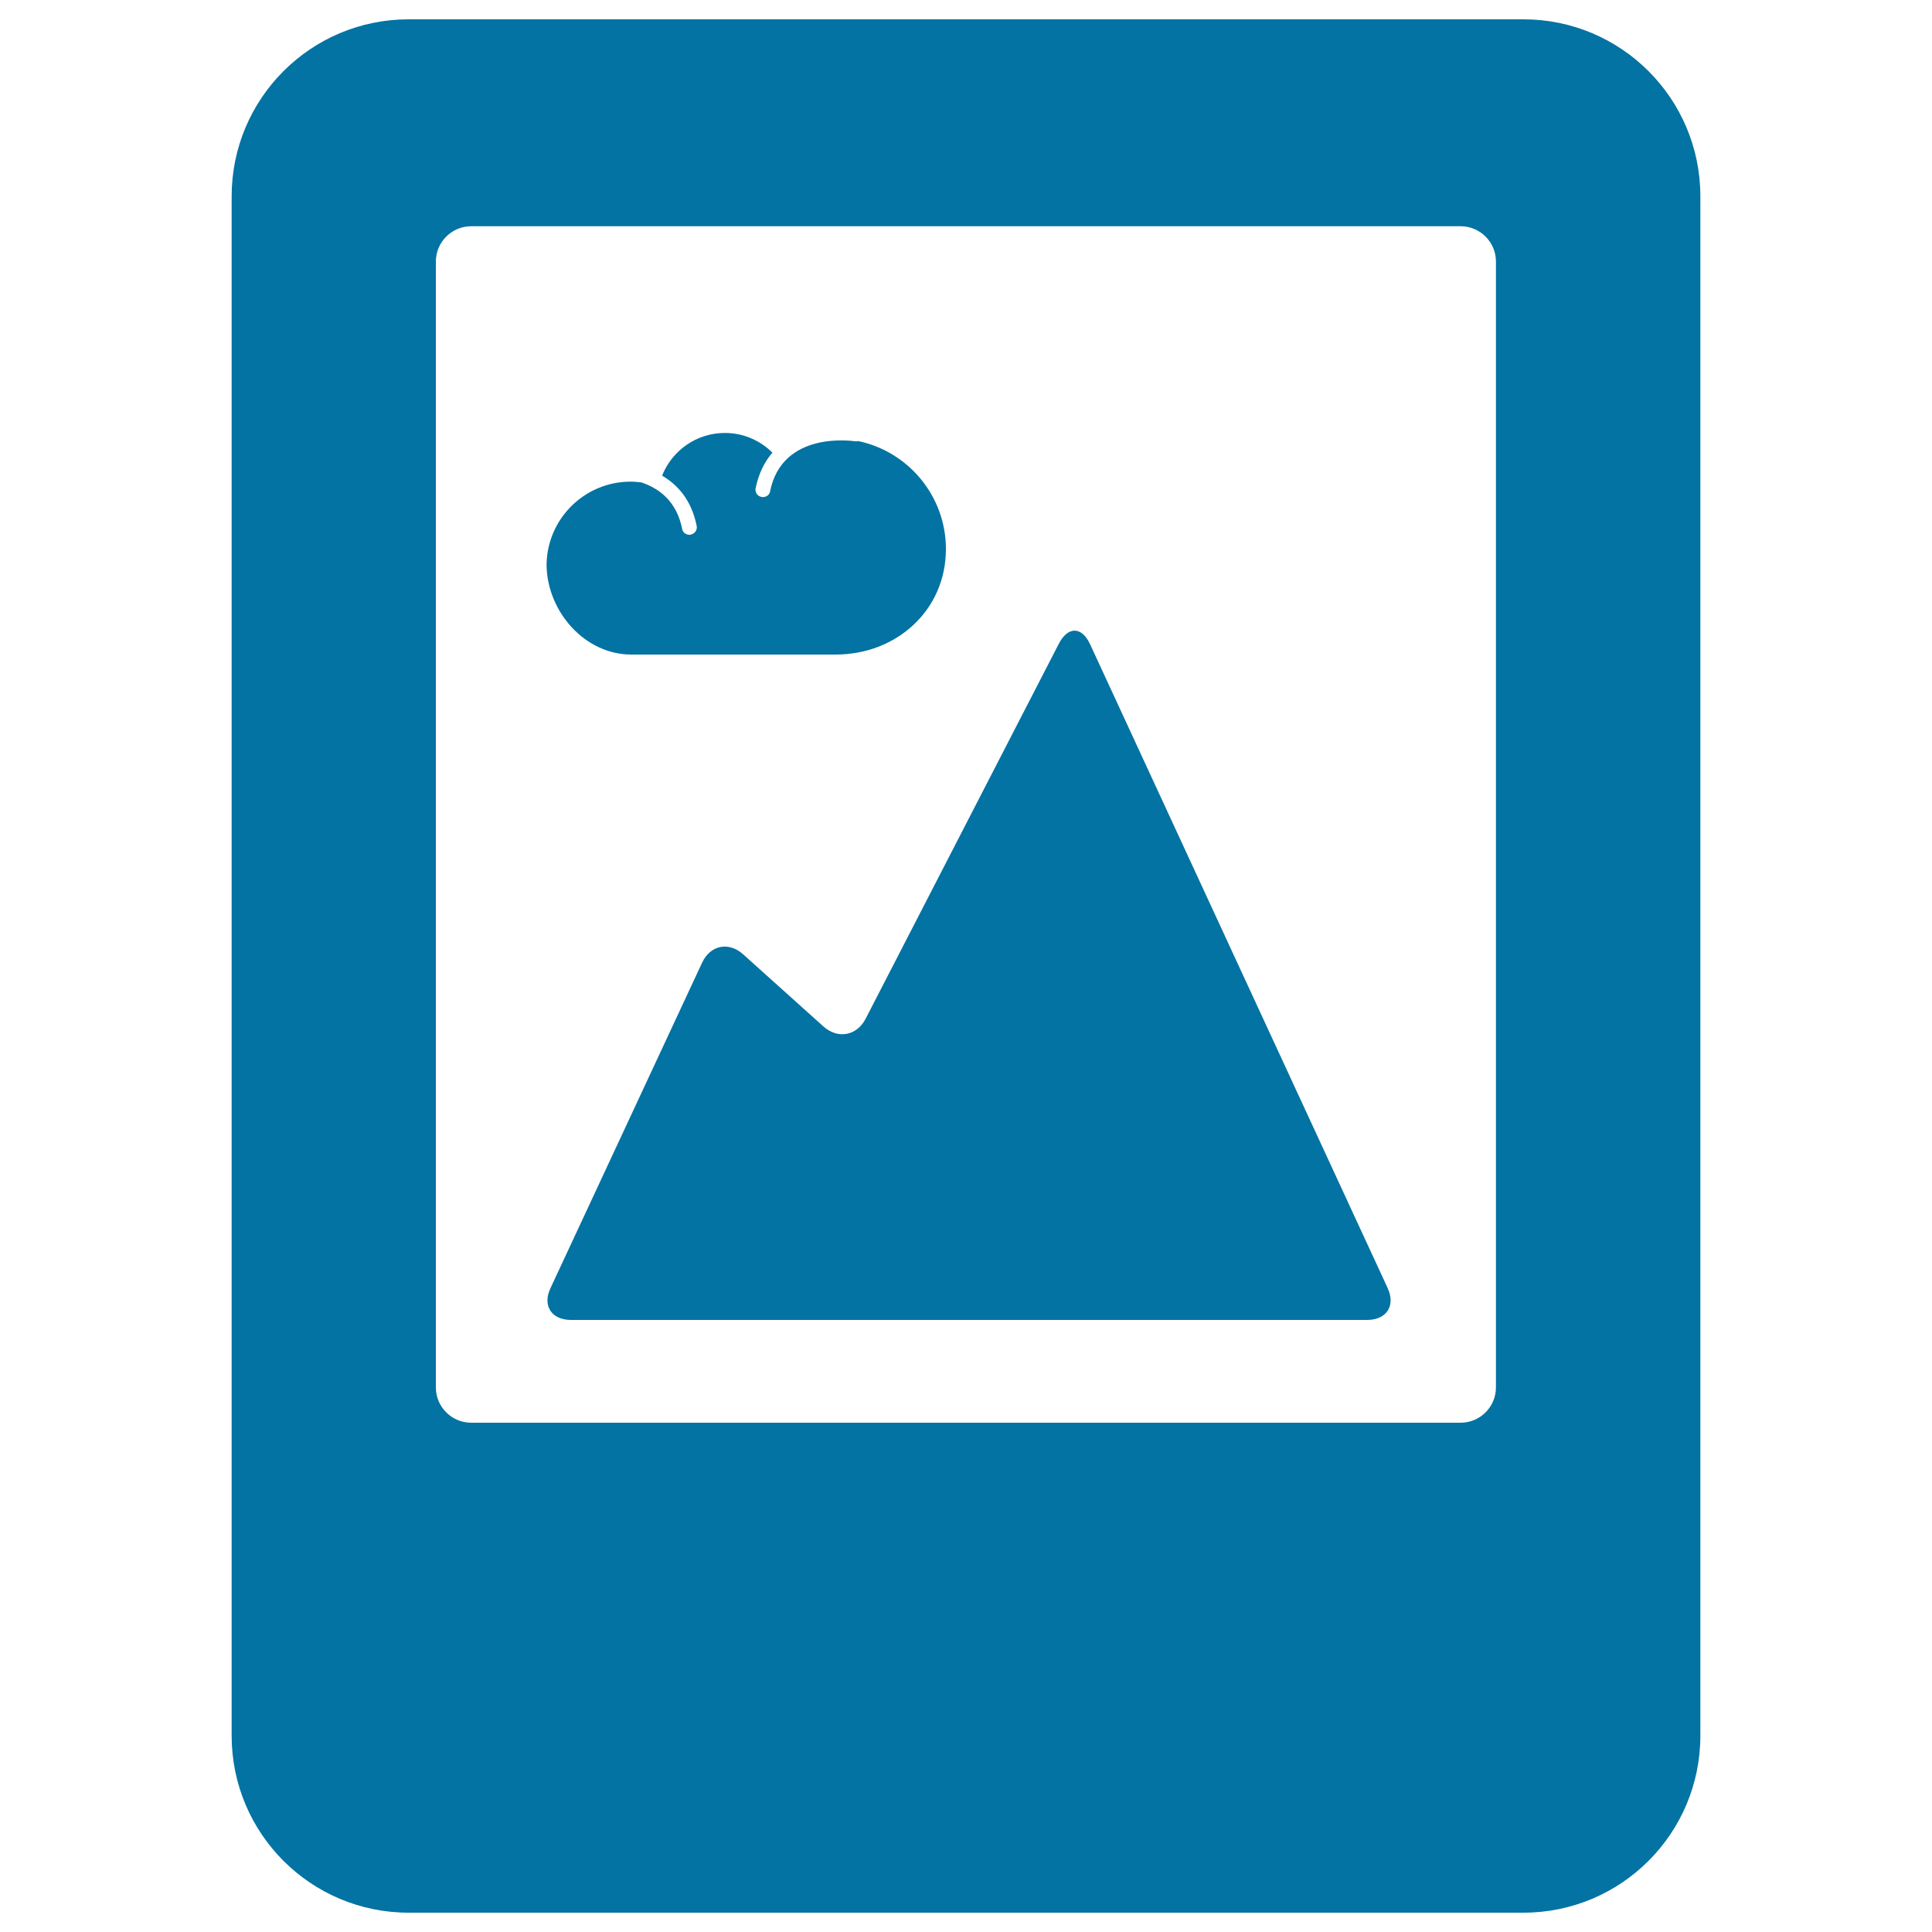
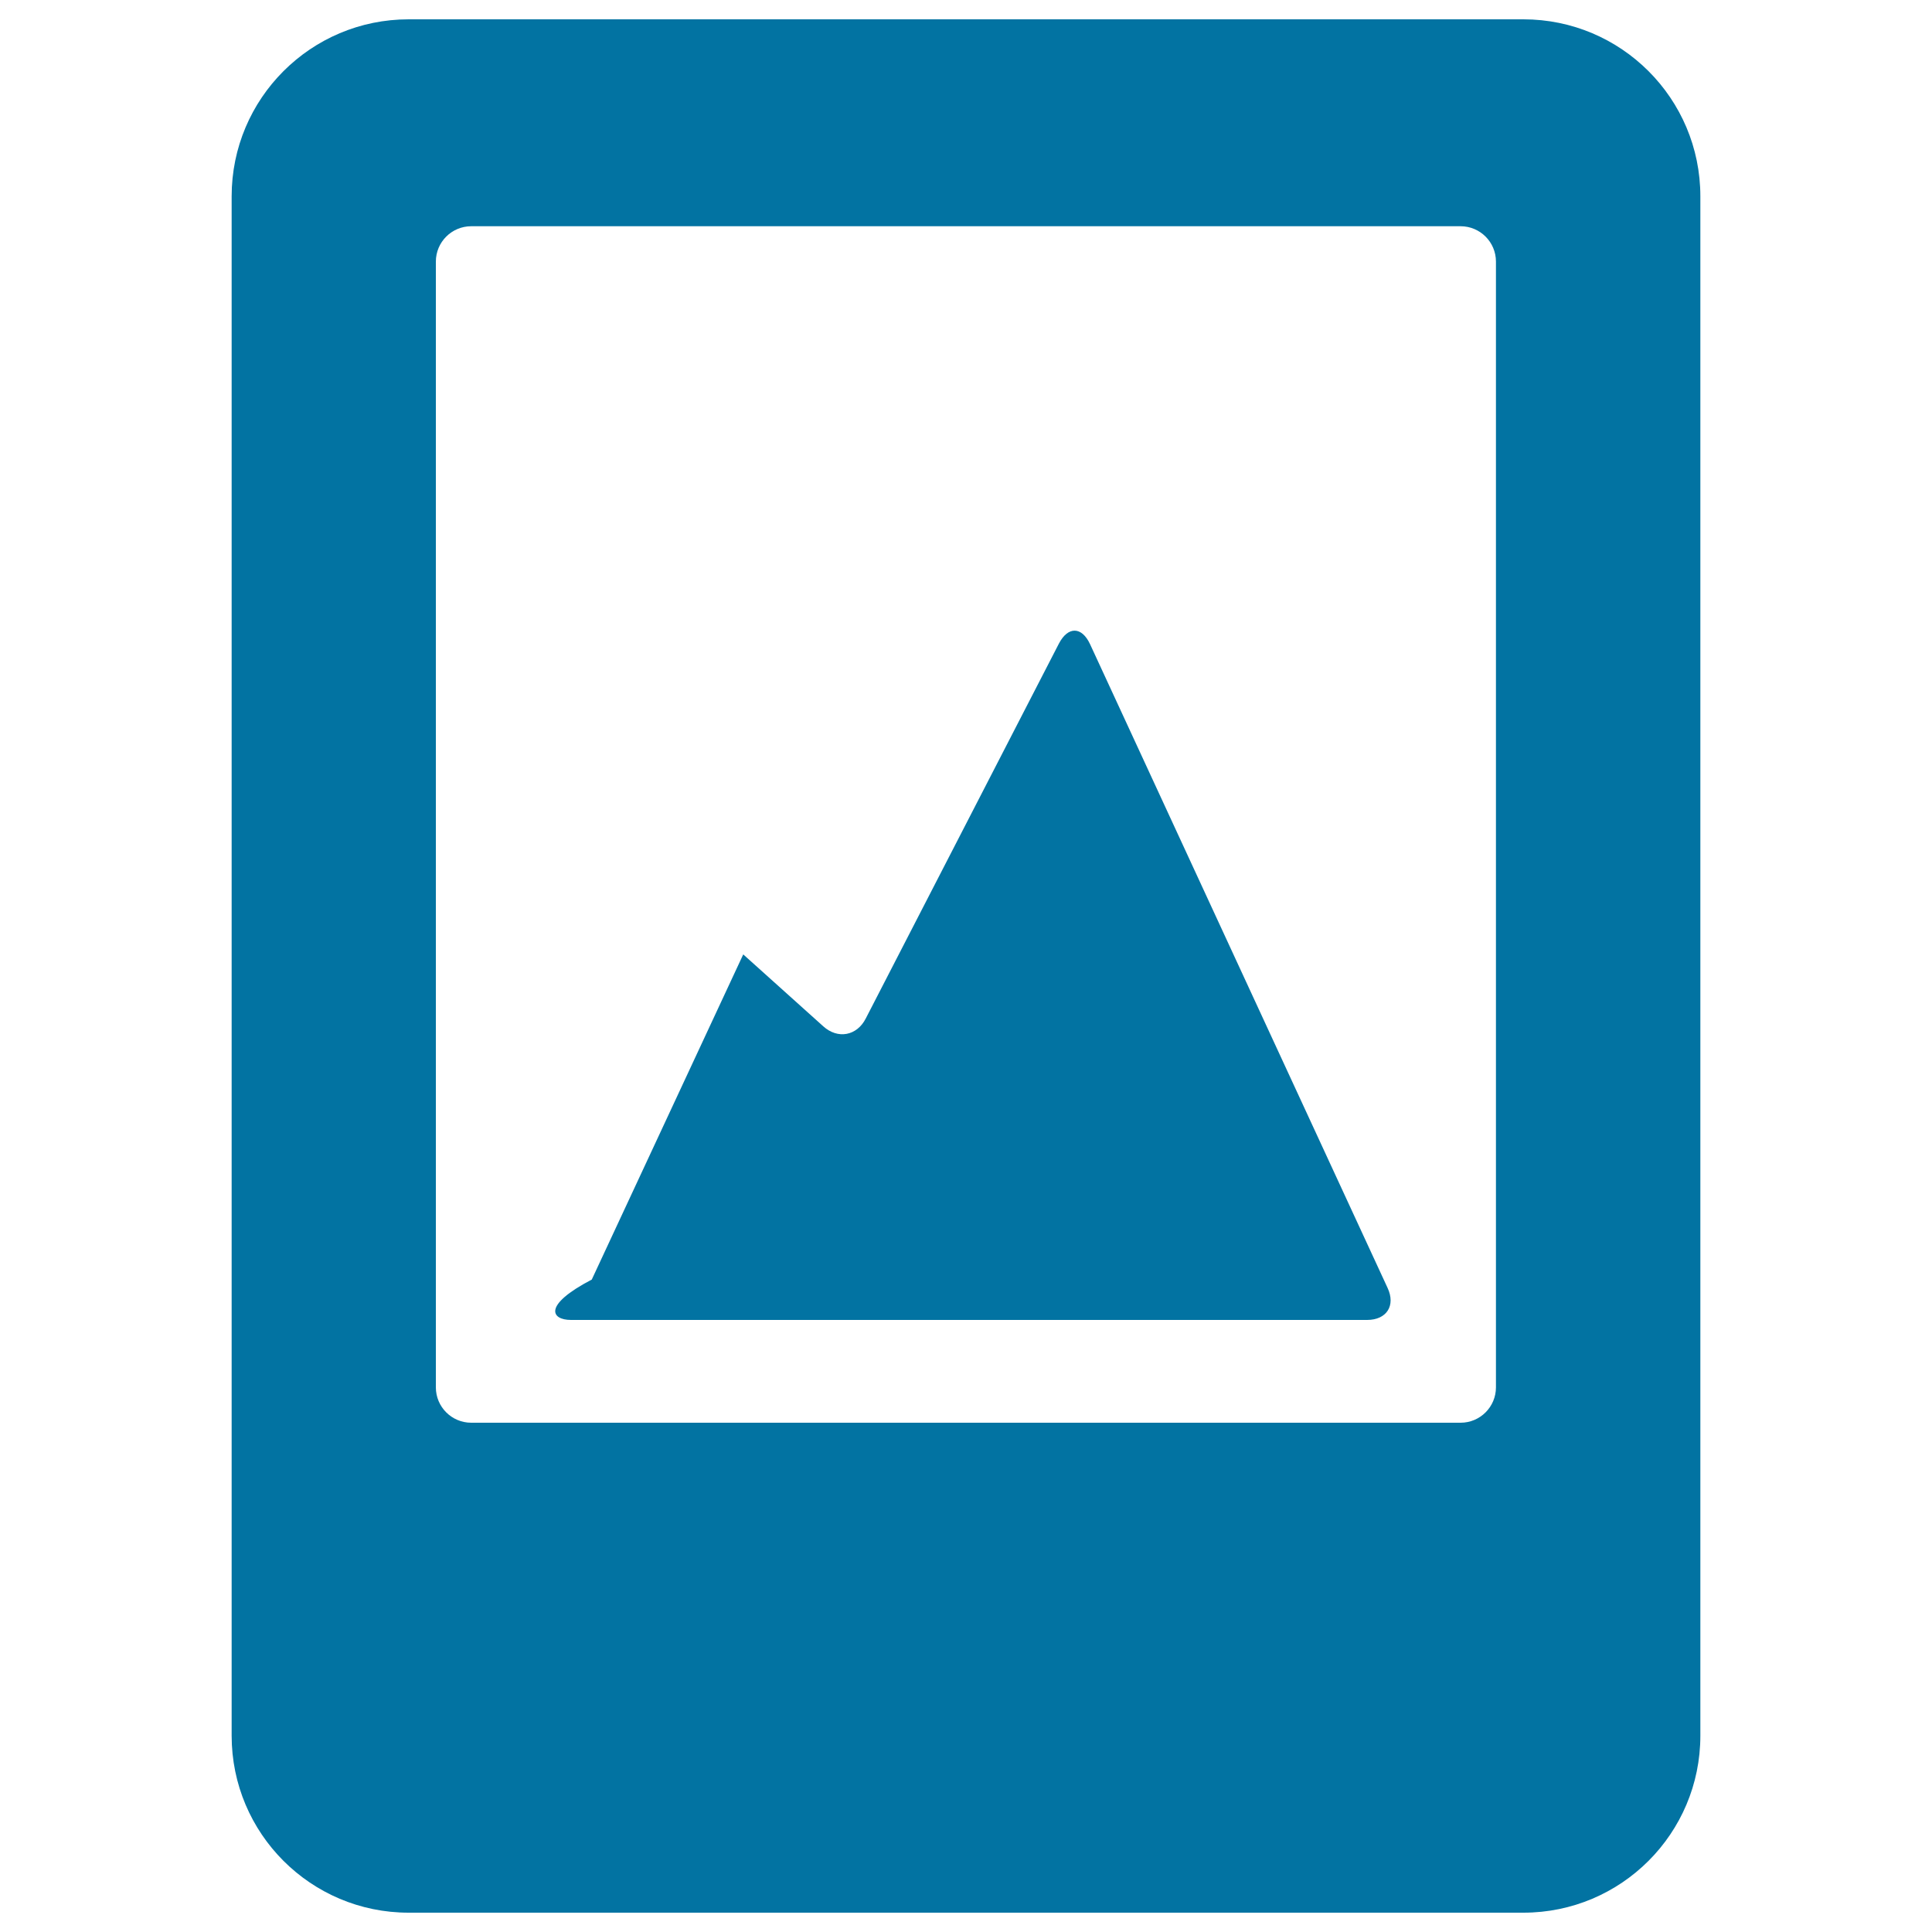
<svg xmlns="http://www.w3.org/2000/svg" viewBox="0 0 1000 1000" style="fill:#0273a2">
  <title>Tablet With Picture SVG icon</title>
  <g>
    <path d="M119.9,898.4c0,50.6,41,91.6,91.6,91.6h577c50.6,0,91.6-41,91.6-91.6V101.6c0-50.6-41-91.6-91.6-91.6h-577c-50.6,0-91.6,41-91.6,91.6V898.4z M225.6,135.4c0-10.1,8.2-18.3,18.3-18.3H756c10.1,0,18.3,8.2,18.3,18.3v582.7c0,10.1-8.2,18.3-18.3,18.3H243.9c-10.1,0-18.3-8.2-18.3-18.3V135.4z" />
-     <path d="M295.5,683.2h412.1c10.1,0,14.9-7.4,10.6-16.6L564.2,333.4c-4.3-9.2-11.4-9.3-16.1-0.3l-100,194.1c-4.6,9-14.5,10.8-22,4L384.7,494c-7.5-6.8-17.1-4.8-21.3,4.3l-78.4,168.3C280.6,675.7,285.4,683.2,295.5,683.2z" />
-     <path d="M326.8,338.8c23.7,0,77.5,0,105.7,0c31.6,0,57.1-23,57.1-54.6c0-27.5-19.5-50.5-45.4-55.9c-0.5,0.1-1,0.2-1.6,0.1c-1.5-0.2-37.7-5.5-44,25.9c-0.3,1.8-1.9,3-3.7,3c-0.3,0-0.5,0-0.8-0.1c-2.1-0.4-3.4-2.4-3-4.5c1.6-7.7,4.7-13.8,8.7-18.4c-6.3-6.3-15-10.2-24.6-10.2c-14.8,0-27.4,9.2-32.5,22.1c8.4,4.9,15.3,13,17.9,26c0.4,2.1-0.9,4-3,4.5c-0.3,0.1-0.5,0.1-0.8,0.1c-1.8,0-3.4-1.2-3.7-3c-2.9-14.4-11.9-21-21.1-24.1c-1.8-0.2-3.7-0.4-5.6-0.4c-24,0-43.5,19.5-43.5,43.5C283.4,316.8,302.8,338.8,326.8,338.8z" />
+     <path d="M295.5,683.2h412.1c10.1,0,14.9-7.4,10.6-16.6L564.2,333.4c-4.3-9.2-11.4-9.3-16.1-0.3l-100,194.1c-4.6,9-14.5,10.8-22,4L384.7,494l-78.4,168.3C280.6,675.7,285.4,683.2,295.5,683.2z" />
  </g>
</svg>